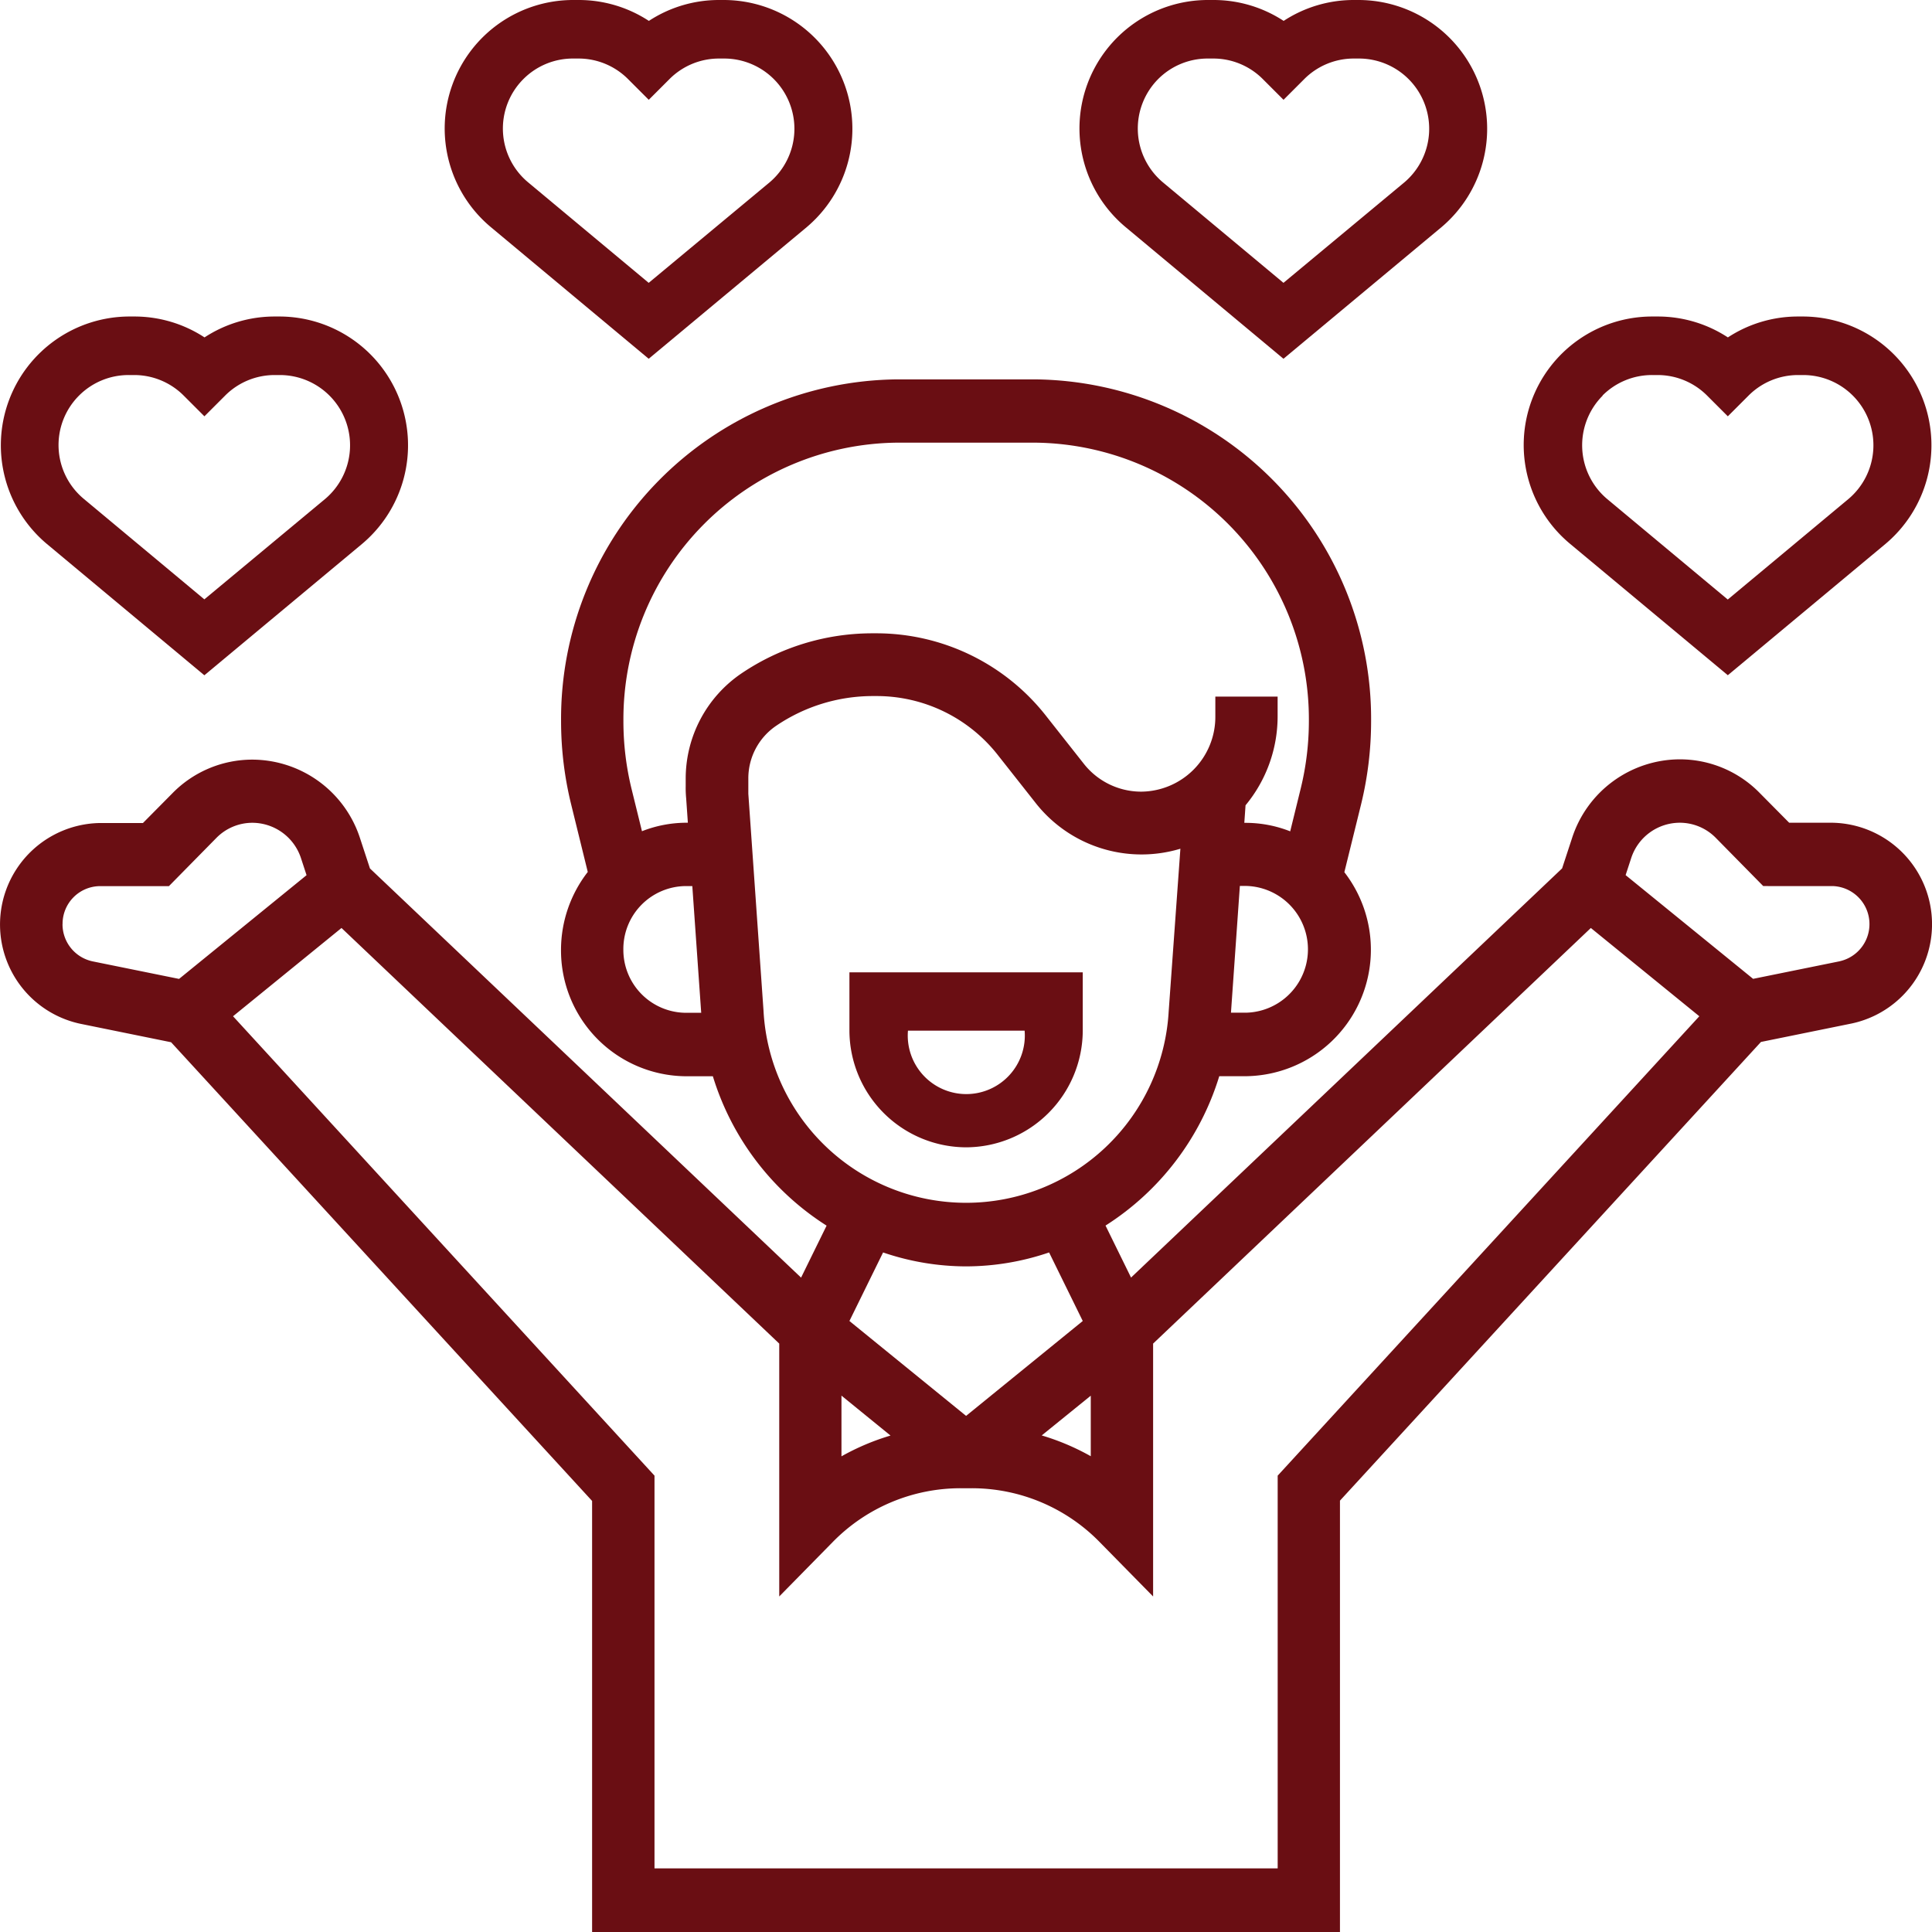
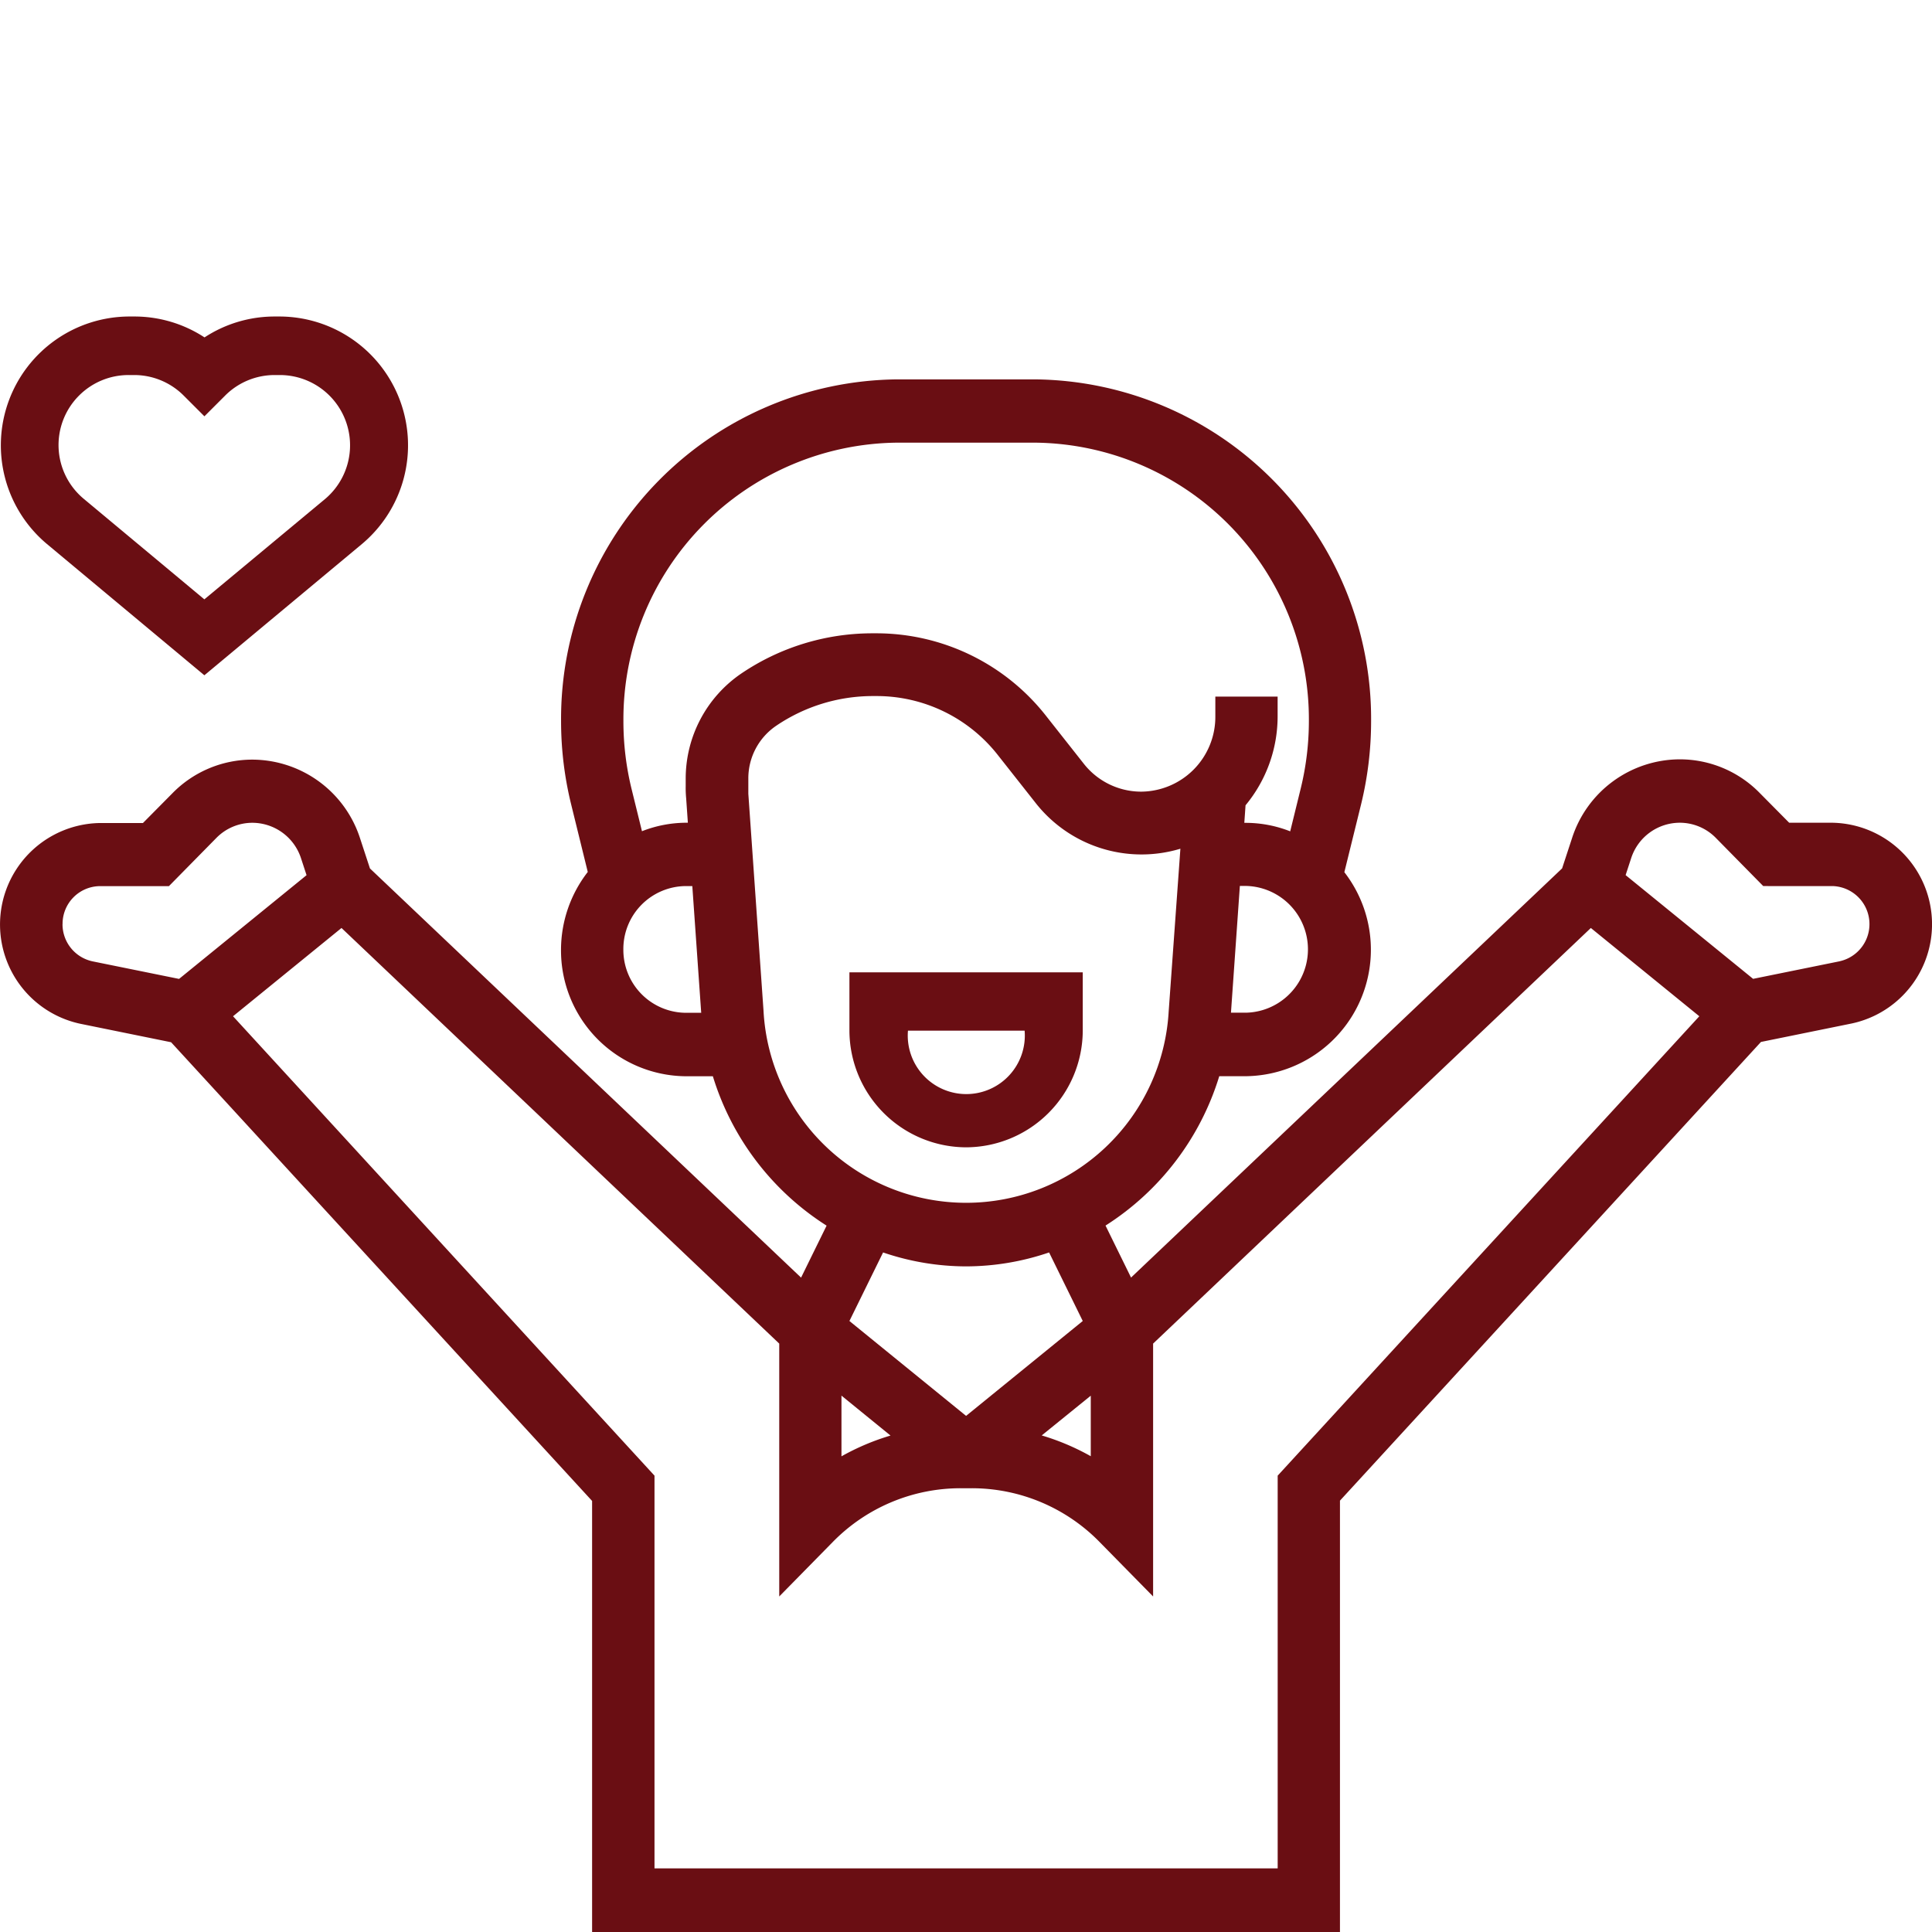
<svg xmlns="http://www.w3.org/2000/svg" width="33.005" height="33.006" viewBox="0 0 33.005 33.006">
  <g id="affection" transform="translate(0.004)">
    <path id="Path_774" data-name="Path 774" d="M16.5,19.6a2,2,0,0,0,1.993-1.989v-1H14.507v1A2,2,0,0,0,16.5,19.6Zm1-1.993a1,1,0,1,1-1.993,0Z" fill="#6a0e13" />
-     <path id="Path_775" data-name="Path 775" d="M11.078,6.129l2.7-2.249A2.2,2.2,0,0,0,12.367,0h-.086a2.184,2.184,0,0,0-1.2.357A2.184,2.184,0,0,0,9.876,0H9.791A2.195,2.195,0,0,0,8.38,3.879ZM8.939,1.349A1.194,1.194,0,0,1,9.791,1h.086a1.193,1.193,0,0,1,.85.353l.352.352.352-.352A1.194,1.194,0,0,1,12.281,1h.086a1.2,1.2,0,0,1,.773,2.118L11.078,4.832,9.017,3.114a1.195,1.195,0,0,1-.078-1.765Z" fill="#6a0e13" />
    <path id="Path_776" data-name="Path 776" d="M3.487,11.536l2.7-2.249a2.2,2.2,0,0,0-1.411-3.88H4.69a2.184,2.184,0,0,0-1.2.357,2.184,2.184,0,0,0-1.205-.357H2.2A2.2,2.2,0,0,0,.789,9.286ZM1.348,6.756A1.194,1.194,0,0,1,2.2,6.407h.086a1.193,1.193,0,0,1,.85.353l.352.352L3.84,6.76a1.194,1.194,0,0,1,.85-.353h.086a1.2,1.2,0,0,1,.773,2.118L3.487,10.239,1.426,8.521a1.195,1.195,0,0,1-.078-1.765Z" fill="#6a0e13" />
-     <path id="Path_777" data-name="Path 777" d="M21.922,6.129l2.7-2.249A2.2,2.2,0,0,0,23.211,0h-.086a2.184,2.184,0,0,0-1.2.357A2.184,2.184,0,0,0,20.72,0h-.085a2.195,2.195,0,0,0-1.411,3.879Zm-2.139-4.78A1.194,1.194,0,0,1,20.635,1h.086a1.193,1.193,0,0,1,.85.353l.352.352.352-.352A1.194,1.194,0,0,1,23.125,1h.086a1.2,1.2,0,0,1,.773,2.118L21.922,4.832,19.861,3.114a1.2,1.2,0,0,1-.078-1.765Z" fill="#6a0e13" />
-     <path id="Path_778" data-name="Path 778" d="M26.813,9.286l2.7,2.249,2.7-2.249A2.2,2.2,0,0,0,30.8,5.407h-.086a2.184,2.184,0,0,0-1.2.357,2.184,2.184,0,0,0-1.2-.357h-.09a2.195,2.195,0,0,0-1.411,3.879Zm.56-2.53a1.194,1.194,0,0,1,.852-.349h.086a1.193,1.193,0,0,1,.85.353l.352.352.352-.352a1.194,1.194,0,0,1,.85-.353H30.8a1.2,1.2,0,0,1,.773,2.118l-2.061,1.717L27.452,8.525a1.2,1.2,0,0,1-.078-1.765Z" fill="#6a0e13" />
    <path id="Path_779" data-name="Path 779" d="M31.3,14.055h-.739l-.5-.505a1.91,1.91,0,0,0-1.371-.578,1.94,1.94,0,0,0-1.839,1.348l-.169.515-7.364,6.99-.436-.888a4.629,4.629,0,0,0,1.943-2.552h.465A2.161,2.161,0,0,0,22.962,14.9l.286-1.16a5.98,5.98,0,0,0,.171-1.417,5.8,5.8,0,0,0-5.745-5.842H15.326A5.8,5.8,0,0,0,9.581,12.32a5.956,5.956,0,0,0,.171,1.417l.285,1.159a2.172,2.172,0,0,0-.457,1.325,2.149,2.149,0,0,0,2.129,2.165h.465a4.625,4.625,0,0,0,1.943,2.552l-.436.888-7.365-6.99-.169-.515a1.94,1.94,0,0,0-1.838-1.344,1.91,1.91,0,0,0-1.371.578l-.5.505H1.7a1.734,1.734,0,0,0-.334,3.429l1.553.316,7.192,7.836v7.365H22.887v-7.37L30.079,17.8l1.553-.316a1.734,1.734,0,0,0-.334-3.429ZM14.371,23.842l.838.682a4.075,4.075,0,0,0-.838.355ZM21.29,17.3h-.265l.152-2.165h.113a1.083,1.083,0,0,1,0,2.165ZM10.645,16.22a1.075,1.075,0,0,1,1.065-1.083h.113l.152,2.165H11.71a1.075,1.075,0,0,1-1.065-1.082ZM11.71,13.3v.128a1.825,1.825,0,0,0,.008.21l.029.417H11.71a2.083,2.083,0,0,0-.747.145l-.178-.723a4.864,4.864,0,0,1-.139-1.155,4.726,4.726,0,0,1,4.681-4.76h2.348a4.726,4.726,0,0,1,4.681,4.76,4.859,4.859,0,0,1-.141,1.155l-.178.725a2.081,2.081,0,0,0-.747-.145h-.037l.021-.3a2.38,2.38,0,0,0,.548-1.524V11.9H20.758v.337a1.277,1.277,0,0,1-1.265,1.287,1.248,1.248,0,0,1-.987-.483l-.631-.8a3.686,3.686,0,0,0-2.91-1.422H14.9a3.992,3.992,0,0,0-2.246.691A2.172,2.172,0,0,0,11.71,13.3Zm1.33,3.974-.26-3.714V13.3a1.085,1.085,0,0,1,.474-.9,2.941,2.941,0,0,1,1.655-.509h.062a2.631,2.631,0,0,1,2.078,1.016l.631.8a2.3,2.3,0,0,0,2.481.792l-.2,2.778a3.466,3.466,0,0,1-6.921,0Zm3.461,4.36a4.411,4.411,0,0,0,1.417-.238l.575,1.171L16.5,24.188l-1.993-1.621.575-1.171a4.411,4.411,0,0,0,1.417.238Zm2.129,2.209v1.034a4.074,4.074,0,0,0-.838-.355ZM1.065,15.786a.644.644,0,0,1,.638-.648H2.882l.809-.822a.862.862,0,0,1,.618-.26.877.877,0,0,1,.83.608l.094.287L3.055,16.723l-1.478-.3a.648.648,0,0,1-.513-.636Zm20.758,9.423v6.709H11.177V25.209l-7.2-7.848L5.83,15.853l7.478,7.1v4.32l.909-.925a3.055,3.055,0,0,1,2.193-.924h.183a3.054,3.054,0,0,1,2.193.924l.909.925v-4.32l7.478-7.1,1.853,1.508Zm9.6-8.787-1.478.3L27.767,14.95l.094-.287a.875.875,0,0,1,.83-.608.863.863,0,0,1,.618.26l.809.822H31.3a.65.65,0,0,1,.125,1.284Z" fill="#6a0e13" />
  </g>
</svg>